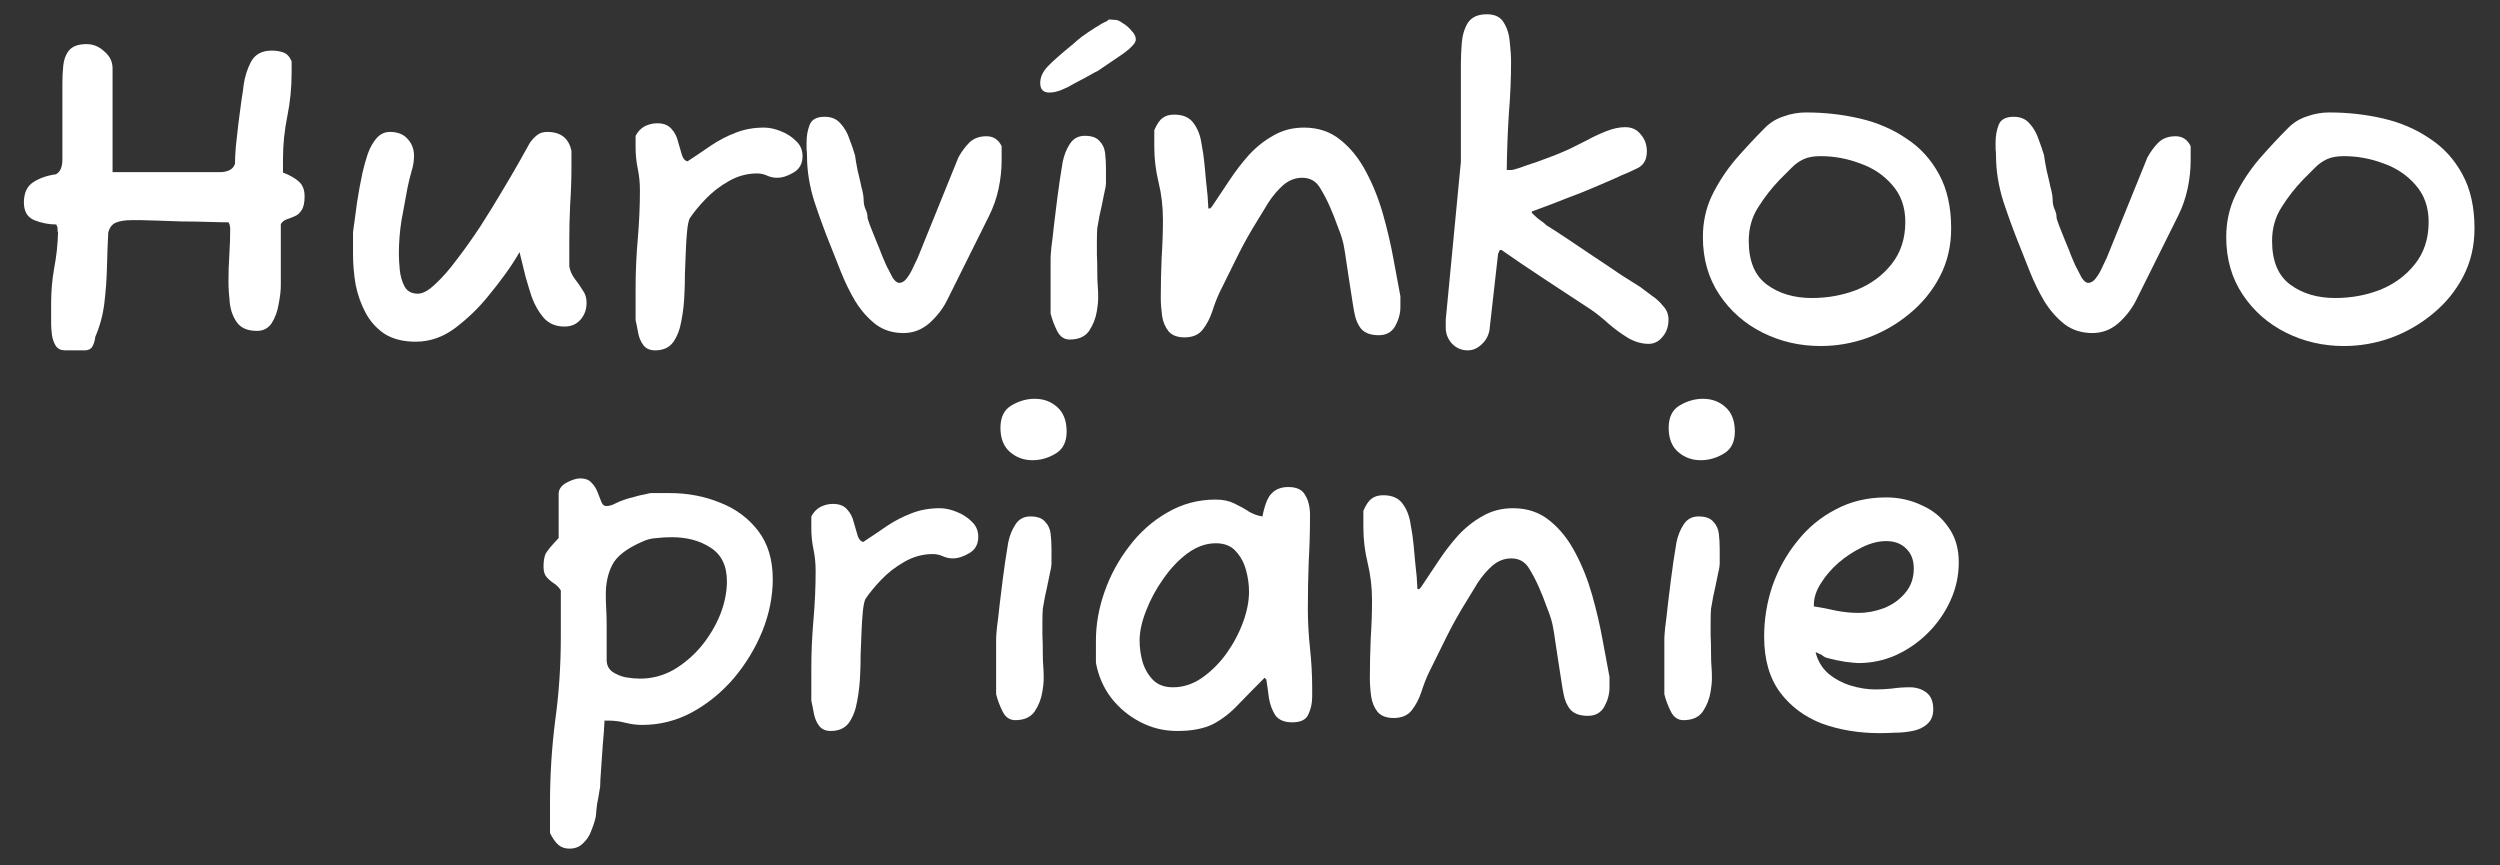
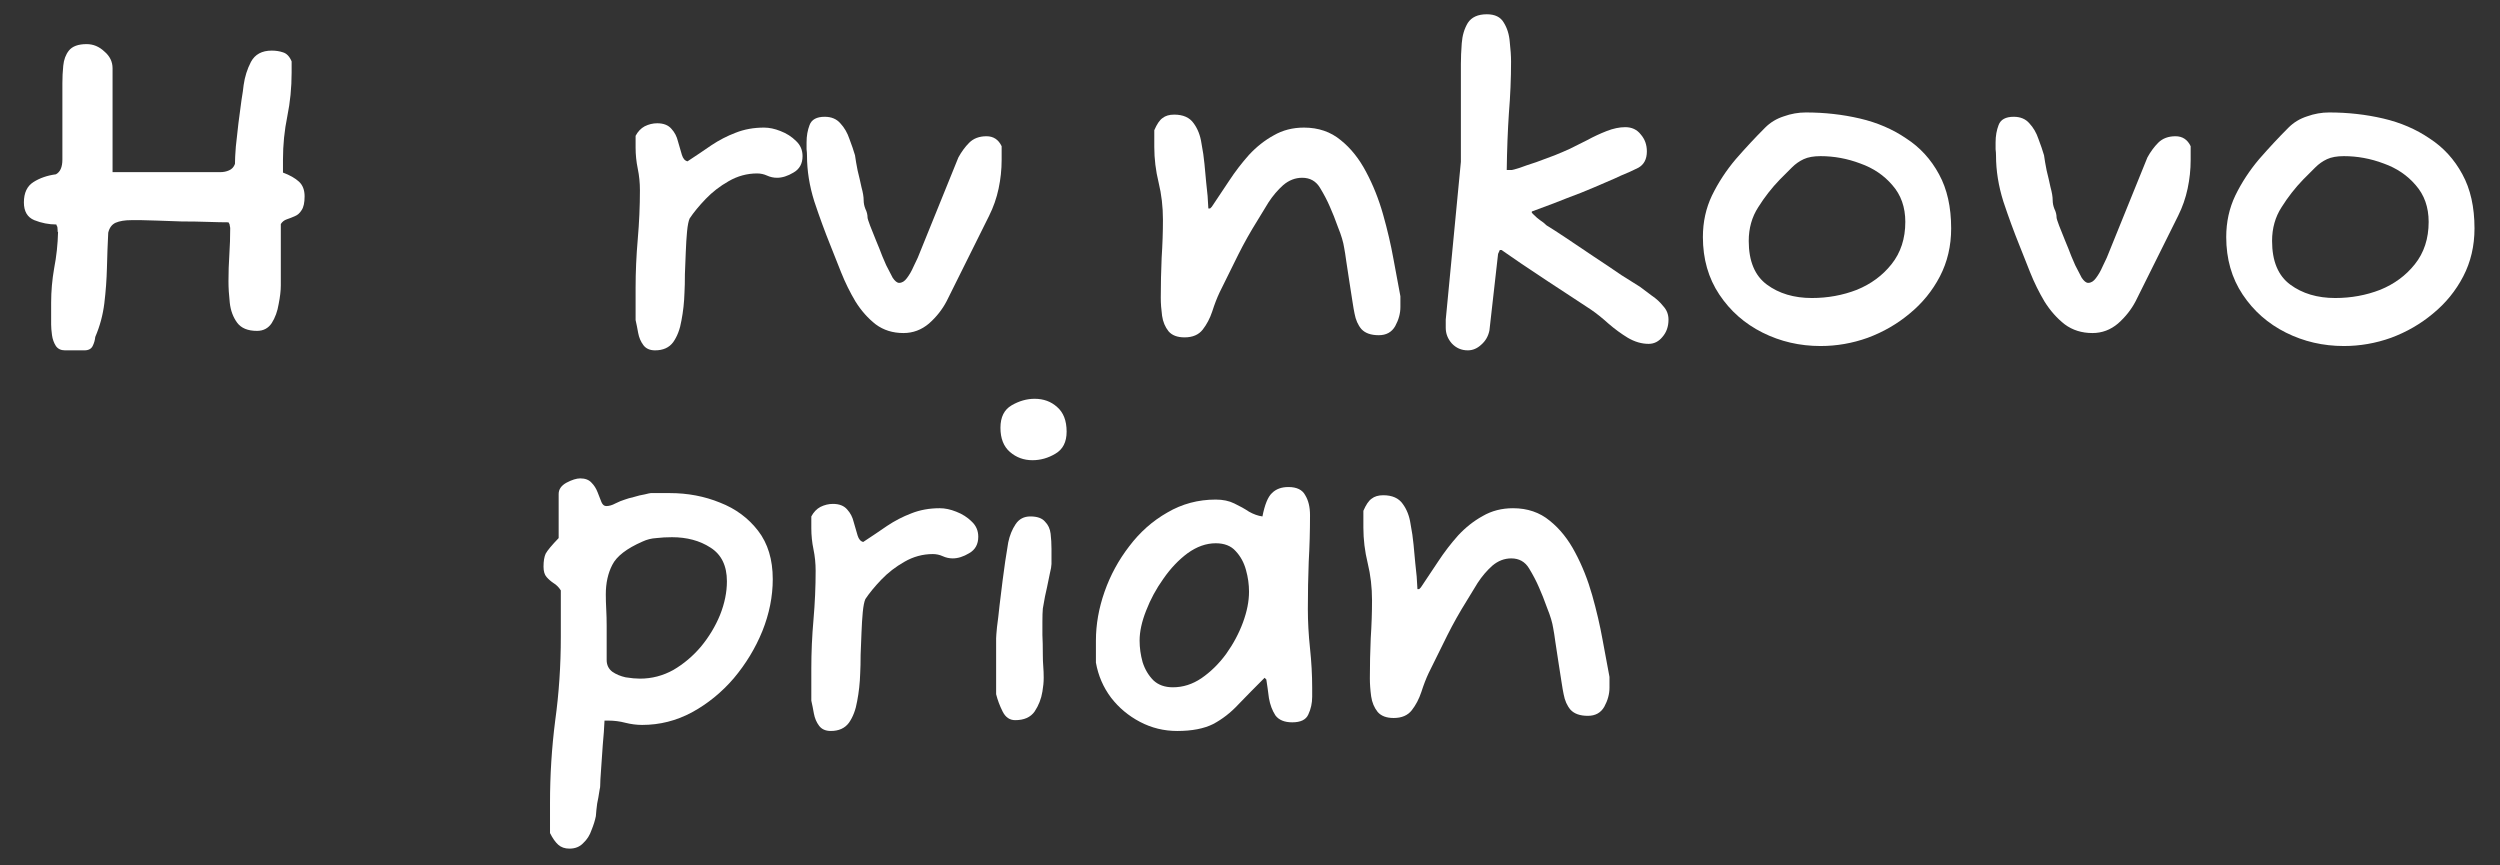
<svg xmlns="http://www.w3.org/2000/svg" width="289" height="100" viewBox="0 0 289 100" fill="none">
  <rect x="0" y="0" width="289" height="100" fill="#333333" stroke="none" />
-   <path d="M217.284 84.75C214.884 84.75 212.667 84.383 210.634 83.65C208.634 82.883 207.017 81.683 205.784 80.05C204.55 78.383 203.934 76.233 203.934 73.6C203.934 71.6 204.25 69.65 204.884 67.75C205.55 65.85 206.5 64.133 207.734 62.6C208.967 61.033 210.45 59.8 212.184 58.9C213.917 57.967 215.867 57.5 218.034 57.5C219.5 57.5 220.867 57.8 222.134 58.4C223.434 58.967 224.467 59.817 225.234 60.95C226.034 62.05 226.434 63.4 226.434 65C226.434 66.533 226.117 68 225.484 69.4C224.85 70.8 223.984 72.05 222.884 73.15C221.784 74.25 220.534 75.117 219.134 75.75C217.767 76.35 216.334 76.65 214.834 76.65C214.6 76.65 214.084 76.6 213.284 76.5C212.484 76.367 211.85 76.233 211.384 76.1C211.05 76.033 210.784 75.9 210.584 75.7C210.517 75.667 210.4 75.617 210.234 75.55C210.067 75.45 209.95 75.4 209.884 75.4C210.117 76.367 210.6 77.183 211.334 77.85C212.1 78.483 212.967 78.95 213.934 79.25C214.934 79.55 215.884 79.7 216.784 79.7C217.417 79.7 218.05 79.667 218.684 79.6C219.35 79.5 220.05 79.45 220.784 79.45C221.517 79.45 222.15 79.65 222.684 80.05C223.217 80.45 223.484 81.1 223.484 82C223.484 82.733 223.25 83.3 222.784 83.7C222.35 84.1 221.784 84.367 221.084 84.5C220.417 84.633 219.734 84.7 219.034 84.7C218.367 84.733 217.784 84.75 217.284 84.75ZM214.834 70.85C215.834 70.85 216.817 70.667 217.784 70.3C218.784 69.9 219.6 69.317 220.234 68.55C220.9 67.783 221.234 66.833 221.234 65.7C221.234 64.733 220.934 63.967 220.334 63.4C219.767 62.833 219 62.55 218.034 62.55C217.167 62.55 216.25 62.783 215.284 63.25C214.317 63.717 213.4 64.317 212.534 65.05C211.7 65.783 211.017 66.583 210.484 67.45C209.95 68.283 209.684 69.1 209.684 69.9V70.1C210.55 70.233 211.417 70.4 212.284 70.6C213.15 70.767 214 70.85 214.834 70.85Z" fill="white" />
-   <path d="M196.598 53.2C195.598 53.2 194.731 52.883 193.998 52.25C193.264 51.616 192.898 50.683 192.898 49.45C192.898 48.216 193.331 47.35 194.198 46.85C195.064 46.35 195.948 46.1 196.848 46.1C197.881 46.1 198.748 46.416 199.448 47.05C200.181 47.683 200.548 48.633 200.548 49.9C200.548 51.1 200.114 51.95 199.248 52.45C198.414 52.95 197.531 53.2 196.598 53.2ZM194.598 83.25C193.964 83.25 193.481 82.916 193.148 82.25C192.814 81.583 192.564 80.916 192.398 80.25V73.8C192.398 73.633 192.431 73.2 192.498 72.5C192.598 71.766 192.698 70.916 192.798 69.95C192.931 68.95 193.048 68 193.148 67.1C193.281 66.166 193.381 65.433 193.448 64.9C193.548 64.233 193.664 63.5 193.798 62.7C193.964 61.9 194.248 61.2 194.648 60.6C195.048 60 195.614 59.7 196.348 59.7C197.148 59.7 197.714 59.9 198.048 60.3C198.414 60.666 198.631 61.133 198.698 61.7C198.764 62.266 198.798 62.85 198.798 63.45V65.2C198.798 65.266 198.781 65.416 198.748 65.65C198.714 65.85 198.664 66.083 198.598 66.35C198.364 67.516 198.181 68.383 198.048 68.95C197.948 69.483 197.864 69.95 197.798 70.35C197.764 70.716 197.748 71.233 197.748 71.9C197.748 72.3 197.748 72.8 197.748 73.4C197.781 74 197.798 74.783 197.798 75.75C197.798 76.183 197.814 76.616 197.848 77.05C197.881 77.45 197.898 77.883 197.898 78.35C197.898 78.85 197.848 79.383 197.748 79.95C197.614 80.783 197.314 81.55 196.848 82.25C196.381 82.916 195.631 83.25 194.598 83.25Z" fill="white" />
  <path d="M161.106 83C160.273 83 159.656 82.767 159.256 82.3C158.856 81.8 158.606 81.2 158.506 80.5C158.406 79.767 158.356 79.067 158.356 78.4C158.356 76.867 158.39 75.333 158.456 73.8C158.556 72.267 158.606 70.8 158.606 69.4C158.606 67.9 158.44 66.467 158.106 65.1C157.773 63.733 157.606 62.367 157.606 61V59.05C157.906 58.35 158.223 57.883 158.556 57.65C158.89 57.383 159.34 57.25 159.906 57.25C160.94 57.25 161.69 57.583 162.156 58.25C162.623 58.883 162.923 59.65 163.056 60.55C163.223 61.417 163.34 62.217 163.406 62.95C163.44 63.317 163.506 64.033 163.606 65.1C163.74 66.167 163.823 67.167 163.856 68.1H164.056L164.256 67.9C164.89 66.967 165.556 65.967 166.256 64.9C166.956 63.833 167.723 62.833 168.556 61.9C169.423 60.967 170.373 60.217 171.406 59.65C172.44 59.05 173.606 58.75 174.906 58.75C176.573 58.75 177.99 59.233 179.156 60.2C180.323 61.133 181.306 62.367 182.106 63.9C182.906 65.4 183.556 67.033 184.056 68.8C184.556 70.567 184.956 72.283 185.256 73.95C185.556 75.617 185.823 77.05 186.056 78.25V79.5C186.056 80.233 185.856 80.967 185.456 81.7C185.056 82.4 184.423 82.75 183.556 82.75C182.656 82.75 181.99 82.517 181.556 82.05C181.156 81.583 180.89 80.983 180.756 80.25C180.69 79.95 180.606 79.467 180.506 78.8C180.406 78.1 180.29 77.35 180.156 76.55C180.023 75.717 179.906 74.95 179.806 74.25C179.706 73.517 179.623 72.983 179.556 72.65C179.456 71.983 179.223 71.2 178.856 70.3C178.523 69.367 178.206 68.567 177.906 67.9C177.606 67.2 177.223 66.467 176.756 65.7C176.29 64.933 175.606 64.55 174.706 64.55C173.906 64.55 173.173 64.833 172.506 65.4C171.873 65.967 171.306 66.633 170.806 67.4C170.34 68.167 169.923 68.85 169.556 69.45C168.723 70.783 167.973 72.117 167.306 73.45C166.64 74.783 165.923 76.233 165.156 77.8C164.856 78.433 164.573 79.167 164.306 80C164.04 80.8 163.673 81.5 163.206 82.1C162.74 82.7 162.04 83 161.106 83Z" fill="white" />
  <path d="M136.087 84.501C134.554 84.501 133.121 84.151 131.788 83.451C130.454 82.751 129.338 81.817 128.438 80.651C127.538 79.451 126.954 78.101 126.688 76.601V74.051C126.688 72.184 127.021 70.301 127.688 68.401C128.354 66.501 129.304 64.751 130.538 63.151C131.771 61.517 133.238 60.217 134.938 59.251C136.637 58.251 138.504 57.751 140.538 57.751C141.371 57.751 142.088 57.901 142.688 58.201C143.321 58.501 143.887 58.817 144.387 59.151C144.921 59.451 145.437 59.634 145.938 59.701C146.204 58.334 146.571 57.434 147.038 57.001C147.504 56.534 148.137 56.301 148.938 56.301C149.904 56.301 150.554 56.617 150.887 57.251C151.254 57.851 151.438 58.617 151.438 59.551C151.438 61.384 151.388 63.184 151.288 64.951C151.221 66.717 151.188 68.534 151.188 70.401C151.188 71.868 151.271 73.384 151.438 74.951C151.604 76.517 151.688 78.034 151.688 79.501V80.551C151.688 81.284 151.538 81.967 151.238 82.601C150.971 83.201 150.354 83.501 149.387 83.501C148.487 83.501 147.837 83.234 147.438 82.701C147.071 82.134 146.821 81.467 146.688 80.701C146.588 79.901 146.487 79.184 146.387 78.551L146.188 78.351C145.054 79.484 144.037 80.517 143.137 81.451C142.271 82.384 141.304 83.134 140.238 83.701C139.171 84.234 137.787 84.501 136.087 84.501ZM135.587 79.451C136.754 79.451 137.854 79.101 138.887 78.401C139.954 77.668 140.904 76.734 141.738 75.601C142.571 74.434 143.221 73.217 143.688 71.951C144.154 70.684 144.387 69.501 144.387 68.401C144.387 67.567 144.271 66.734 144.038 65.901C143.804 65.034 143.404 64.301 142.837 63.701C142.304 63.101 141.538 62.801 140.538 62.801C139.438 62.801 138.354 63.184 137.288 63.951C136.254 64.717 135.321 65.701 134.488 66.901C133.654 68.067 132.988 69.301 132.488 70.601C131.988 71.867 131.738 73.017 131.738 74.051C131.738 74.884 131.854 75.718 132.087 76.551C132.354 77.384 132.771 78.084 133.337 78.651C133.904 79.184 134.654 79.451 135.587 79.451Z" fill="white" />
  <path d="M119.352 53.2C118.352 53.2 117.485 52.883 116.752 52.25C116.018 51.616 115.652 50.683 115.652 49.45C115.652 48.216 116.085 47.35 116.952 46.85C117.818 46.35 118.702 46.1 119.602 46.1C120.635 46.1 121.502 46.416 122.202 47.05C122.935 47.683 123.302 48.633 123.302 49.9C123.302 51.1 122.868 51.95 122.002 52.45C121.168 52.95 120.285 53.2 119.352 53.2ZM117.352 83.25C116.718 83.25 116.235 82.916 115.902 82.25C115.568 81.583 115.318 80.916 115.152 80.25V73.8C115.152 73.633 115.185 73.2 115.252 72.5C115.352 71.766 115.452 70.916 115.552 69.95C115.685 68.95 115.802 68 115.902 67.1C116.035 66.166 116.135 65.433 116.202 64.9C116.302 64.233 116.418 63.5 116.552 62.7C116.718 61.9 117.002 61.2 117.402 60.6C117.802 60 118.368 59.7 119.102 59.7C119.902 59.7 120.468 59.9 120.802 60.3C121.168 60.666 121.385 61.133 121.452 61.7C121.518 62.266 121.552 62.85 121.552 63.45V65.2C121.552 65.266 121.535 65.416 121.502 65.65C121.468 65.85 121.418 66.083 121.352 66.35C121.118 67.516 120.935 68.383 120.802 68.95C120.702 69.483 120.618 69.95 120.552 70.35C120.518 70.716 120.502 71.233 120.502 71.9C120.502 72.3 120.502 72.8 120.502 73.4C120.535 74 120.552 74.783 120.552 75.75C120.552 76.183 120.568 76.616 120.602 77.05C120.635 77.45 120.652 77.883 120.652 78.35C120.652 78.85 120.602 79.383 120.502 79.95C120.368 80.783 120.068 81.55 119.602 82.25C119.135 82.916 118.385 83.25 117.352 83.25Z" fill="white" />
  <path d="M96.038 84.5C95.438 84.5 94.988 84.3 94.688 83.9C94.388 83.5 94.188 83.033 94.088 82.5C93.988 81.933 93.888 81.433 93.788 81V77.3C93.788 75.433 93.871 73.55 94.038 71.65C94.205 69.717 94.288 67.833 94.288 66C94.288 65.133 94.205 64.3 94.038 63.5C93.871 62.7 93.788 61.883 93.788 61.05V59.7C94.055 59.2 94.405 58.833 94.838 58.6C95.305 58.367 95.788 58.25 96.288 58.25C97.021 58.25 97.571 58.467 97.938 58.9C98.305 59.3 98.555 59.783 98.688 60.35C98.855 60.917 99.005 61.433 99.138 61.9C99.271 62.333 99.488 62.583 99.788 62.65C100.755 62.017 101.671 61.4 102.538 60.8C103.438 60.2 104.371 59.717 105.338 59.35C106.338 58.95 107.438 58.75 108.638 58.75C109.238 58.75 109.871 58.883 110.538 59.15C111.238 59.417 111.838 59.8 112.338 60.3C112.838 60.767 113.088 61.35 113.088 62.05C113.088 62.917 112.738 63.55 112.038 63.95C111.371 64.35 110.738 64.55 110.138 64.55C109.738 64.55 109.355 64.467 108.988 64.3C108.621 64.133 108.238 64.05 107.838 64.05C106.671 64.05 105.571 64.35 104.538 64.95C103.538 65.517 102.655 66.2 101.888 67C101.121 67.8 100.505 68.55 100.038 69.25C99.905 69.55 99.805 70.05 99.738 70.75C99.671 71.45 99.621 72.25 99.588 73.15C99.555 74.017 99.521 74.867 99.488 75.7C99.488 76.533 99.471 77.25 99.438 77.85C99.405 78.95 99.288 80.017 99.088 81.05C98.921 82.05 98.605 82.883 98.138 83.55C97.671 84.183 96.971 84.5 96.038 84.5Z" fill="white" />
  <path d="M65.831 98.101C65.297 98.101 64.864 97.951 64.531 97.651C64.198 97.351 63.881 96.901 63.581 96.301V92.851C63.581 89.617 63.781 86.434 64.181 83.301C64.614 80.168 64.831 76.934 64.831 73.601V68.251C64.597 67.884 64.314 67.601 63.981 67.401C63.681 67.201 63.414 66.967 63.181 66.701C62.947 66.434 62.831 66.034 62.831 65.501C62.831 64.867 62.914 64.367 63.081 64.001C63.281 63.634 63.781 63.034 64.581 62.201V57.101C64.581 56.567 64.881 56.134 65.481 55.801C66.114 55.467 66.647 55.301 67.081 55.301C67.647 55.301 68.081 55.467 68.381 55.801C68.681 56.101 68.914 56.467 69.081 56.901C69.248 57.334 69.397 57.717 69.531 58.051C69.664 58.351 69.847 58.501 70.081 58.501C70.414 58.501 70.764 58.401 71.131 58.201C71.531 58.001 71.897 57.851 72.231 57.751C72.498 57.651 72.847 57.551 73.281 57.451C73.714 57.317 74.131 57.217 74.531 57.151C74.931 57.051 75.164 57.001 75.231 57.001H77.431C79.498 57.001 81.431 57.367 83.231 58.101C85.031 58.801 86.498 59.884 87.631 61.351C88.764 62.817 89.331 64.684 89.331 66.951C89.331 68.951 88.931 70.951 88.131 72.951C87.331 74.917 86.231 76.734 84.831 78.401C83.431 80.034 81.814 81.351 79.981 82.351C78.181 83.317 76.264 83.801 74.231 83.801C73.597 83.801 72.948 83.718 72.281 83.551C71.647 83.384 70.998 83.301 70.331 83.301H69.881C69.847 84.134 69.781 85.067 69.681 86.101C69.614 87.167 69.547 88.134 69.481 89.001C69.414 89.867 69.381 90.484 69.381 90.851C69.381 90.984 69.364 91.101 69.331 91.201L69.281 91.501C69.214 91.967 69.131 92.434 69.031 92.901C68.964 93.401 68.914 93.884 68.881 94.351C68.781 94.851 68.614 95.384 68.381 95.951C68.181 96.551 67.864 97.051 67.431 97.451C67.031 97.884 66.498 98.101 65.831 98.101ZM73.981 78.451C75.347 78.451 76.631 78.117 77.831 77.451C79.031 76.751 80.097 75.851 81.031 74.751C81.964 73.617 82.698 72.401 83.231 71.101C83.764 69.767 84.031 68.467 84.031 67.201C84.031 65.401 83.397 64.101 82.131 63.301C80.897 62.501 79.414 62.101 77.681 62.101C77.047 62.101 76.448 62.134 75.881 62.201C75.314 62.234 74.781 62.367 74.281 62.601C72.448 63.401 71.281 64.301 70.781 65.301C70.281 66.267 70.031 67.401 70.031 68.701C70.031 69.234 70.047 69.817 70.081 70.451C70.114 71.051 70.131 71.684 70.131 72.351V76.301C70.131 76.868 70.347 77.317 70.781 77.651C71.214 77.951 71.731 78.168 72.331 78.301C72.964 78.401 73.514 78.451 73.981 78.451Z" fill="white" />
  <path d="M270.952 40C268.552 40 266.318 39.483 264.252 38.45C262.185 37.417 260.518 35.95 259.252 34.05C257.985 32.15 257.352 29.933 257.352 27.4C257.352 25.667 257.702 24.067 258.402 22.6C259.135 21.1 260.052 19.7 261.152 18.4C262.285 17.1 263.418 15.883 264.552 14.75C265.152 14.15 265.868 13.717 266.702 13.45C267.535 13.15 268.385 13 269.252 13C271.418 13 273.502 13.233 275.502 13.7C277.502 14.167 279.285 14.933 280.852 16C282.452 17.033 283.718 18.417 284.652 20.15C285.585 21.85 286.052 23.933 286.052 26.4C286.052 28.433 285.618 30.283 284.752 31.95C283.885 33.617 282.718 35.05 281.252 36.25C279.818 37.45 278.202 38.383 276.402 39.05C274.635 39.683 272.818 40 270.952 40ZM269.952 34.45C271.785 34.45 273.518 34.133 275.152 33.5C276.785 32.833 278.118 31.85 279.152 30.55C280.218 29.217 280.752 27.583 280.752 25.65C280.752 23.95 280.252 22.533 279.252 21.4C278.285 20.267 277.052 19.433 275.552 18.9C274.052 18.333 272.518 18.05 270.952 18.05C270.152 18.05 269.502 18.167 269.002 18.4C268.502 18.633 268.052 18.95 267.652 19.35C267.252 19.75 266.785 20.217 266.252 20.75C265.318 21.717 264.485 22.783 263.752 23.95C263.018 25.083 262.652 26.383 262.652 27.85C262.652 30.183 263.352 31.867 264.752 32.9C266.152 33.933 267.885 34.45 269.952 34.45Z" fill="white" />
  <path d="M241.89 38.5C240.657 38.5 239.59 38.167 238.69 37.5C237.79 36.8 237.007 35.917 236.34 34.85C235.707 33.783 235.157 32.667 234.69 31.5C234.224 30.333 233.807 29.283 233.44 28.35C232.807 26.783 232.19 25.1 231.59 23.3C231.024 21.5 230.74 19.733 230.74 18C230.74 17.767 230.724 17.517 230.69 17.25C230.69 16.983 230.69 16.717 230.69 16.45C230.69 15.717 230.807 15.05 231.04 14.45C231.274 13.817 231.857 13.5 232.79 13.5C233.557 13.5 234.157 13.75 234.59 14.25C235.057 14.75 235.407 15.35 235.64 16.05C235.907 16.75 236.124 17.383 236.29 17.95C236.357 18.45 236.457 19.033 236.59 19.7C236.757 20.367 236.907 21.017 237.04 21.65C237.207 22.25 237.29 22.75 237.29 23.15C237.29 23.483 237.357 23.817 237.49 24.15C237.657 24.483 237.74 24.817 237.74 25.15C237.74 25.25 237.84 25.567 238.04 26.1C238.24 26.6 238.474 27.183 238.74 27.85C239.007 28.483 239.24 29.067 239.44 29.6C239.674 30.133 239.824 30.483 239.89 30.65C240.157 31.183 240.407 31.667 240.64 32.1C240.907 32.5 241.157 32.7 241.39 32.7C241.724 32.7 242.024 32.517 242.29 32.15C242.59 31.75 242.84 31.317 243.04 30.85C243.274 30.383 243.44 30.033 243.54 29.8L248.24 18.2C248.607 17.533 249.024 16.967 249.49 16.5C249.99 16 250.657 15.75 251.49 15.75C252.29 15.75 252.874 16.133 253.24 16.9V18.5C253.24 19.6 253.124 20.7 252.89 21.8C252.657 22.9 252.29 23.95 251.79 24.95L246.89 34.8C246.39 35.767 245.707 36.633 244.84 37.4C243.974 38.133 242.99 38.5 241.89 38.5Z" fill="white" />
  <path d="M210.454 40C208.054 40 205.82 39.483 203.754 38.45C201.687 37.417 200.02 35.95 198.754 34.05C197.487 32.15 196.854 29.933 196.854 27.4C196.854 25.667 197.204 24.067 197.904 22.6C198.637 21.1 199.554 19.7 200.654 18.4C201.787 17.1 202.92 15.883 204.054 14.75C204.654 14.15 205.37 13.717 206.204 13.45C207.037 13.15 207.887 13 208.754 13C210.92 13 213.004 13.233 215.004 13.7C217.004 14.167 218.787 14.933 220.354 16C221.954 17.033 223.22 18.417 224.154 20.15C225.087 21.85 225.554 23.933 225.554 26.4C225.554 28.433 225.12 30.283 224.254 31.95C223.387 33.617 222.22 35.05 220.754 36.25C219.32 37.45 217.704 38.383 215.904 39.05C214.137 39.683 212.32 40 210.454 40ZM209.454 34.45C211.287 34.45 213.02 34.133 214.654 33.5C216.287 32.833 217.62 31.85 218.654 30.55C219.72 29.217 220.254 27.583 220.254 25.65C220.254 23.95 219.754 22.533 218.754 21.4C217.787 20.267 216.554 19.433 215.054 18.9C213.554 18.333 212.02 18.05 210.454 18.05C209.654 18.05 209.004 18.167 208.504 18.4C208.004 18.633 207.554 18.95 207.154 19.35C206.754 19.75 206.287 20.217 205.754 20.75C204.82 21.717 203.987 22.783 203.254 23.95C202.52 25.083 202.154 26.383 202.154 27.85C202.154 30.183 202.854 31.867 204.254 32.9C205.654 33.933 207.387 34.45 209.454 34.45Z" fill="white" />
  <path d="M169.678 40.5C168.944 40.5 168.328 40.234 167.828 39.7C167.361 39.167 167.128 38.567 167.128 37.9V36.95L168.878 18.7V7.4C168.878 6.7 168.911 5.9 168.978 5C169.044 4.1 169.278 3.317 169.678 2.65C170.111 1.984 170.844 1.65 171.878 1.65C172.811 1.65 173.461 1.967 173.828 2.6C174.228 3.234 174.461 3.984 174.528 4.85C174.628 5.717 174.678 6.484 174.678 7.15C174.678 9.084 174.594 11.067 174.428 13.1C174.294 15.1 174.211 17.284 174.178 19.65H174.778C174.844 19.65 175.144 19.567 175.678 19.4C176.211 19.2 176.844 18.984 177.578 18.75C178.311 18.484 179.028 18.217 179.728 17.95C180.461 17.65 181.044 17.4 181.478 17.2C182.078 16.9 182.744 16.567 183.478 16.2C184.211 15.8 184.961 15.45 185.728 15.15C186.494 14.85 187.211 14.7 187.878 14.7C188.644 14.7 189.244 14.984 189.678 15.55C190.144 16.084 190.378 16.734 190.378 17.5C190.378 18.4 190.044 19.034 189.378 19.4C188.711 19.734 188.044 20.034 187.378 20.3C187.044 20.467 186.444 20.734 185.578 21.1C184.744 21.467 183.794 21.867 182.728 22.3C181.661 22.7 180.628 23.1 179.628 23.5C178.628 23.867 177.778 24.184 177.078 24.45V24.6L177.328 24.85C177.561 25.084 177.794 25.284 178.028 25.45C178.294 25.617 178.544 25.817 178.778 26.05C179.278 26.35 180.028 26.834 181.028 27.5C182.028 28.167 183.094 28.884 184.228 29.65C185.394 30.417 186.461 31.134 187.428 31.8C188.428 32.434 189.144 32.884 189.578 33.15C190.011 33.484 190.478 33.834 190.978 34.2C191.478 34.534 191.911 34.934 192.278 35.4C192.678 35.834 192.878 36.35 192.878 36.95C192.878 37.75 192.644 38.417 192.178 38.95C191.744 39.484 191.211 39.75 190.578 39.75C189.778 39.75 188.978 39.517 188.178 39.05C187.411 38.584 186.661 38.034 185.928 37.4C185.228 36.767 184.561 36.234 183.928 35.8C183.594 35.567 182.961 35.15 182.028 34.55C181.128 33.95 180.111 33.284 178.978 32.55C177.878 31.817 176.828 31.117 175.828 30.45C174.861 29.784 174.111 29.267 173.578 28.9H173.378L173.178 29.35L172.178 38.2C172.044 38.867 171.728 39.417 171.228 39.85C170.761 40.284 170.244 40.5 169.678 40.5Z" fill="white" />
  <path d="M136.936 39C136.103 39 135.486 38.767 135.086 38.3C134.686 37.8 134.436 37.2 134.336 36.5C134.236 35.767 134.186 35.067 134.186 34.4C134.186 32.867 134.22 31.333 134.286 29.8C134.386 28.267 134.436 26.8 134.436 25.4C134.436 23.9 134.27 22.467 133.936 21.1C133.603 19.733 133.436 18.367 133.436 17V15.05C133.736 14.35 134.053 13.883 134.386 13.65C134.72 13.383 135.17 13.25 135.736 13.25C136.77 13.25 137.52 13.583 137.986 14.25C138.453 14.883 138.753 15.65 138.886 16.55C139.053 17.417 139.17 18.217 139.236 18.95C139.27 19.317 139.336 20.033 139.436 21.1C139.57 22.167 139.653 23.167 139.686 24.1H139.886L140.086 23.9C140.72 22.967 141.386 21.967 142.086 20.9C142.786 19.833 143.553 18.833 144.386 17.9C145.253 16.967 146.203 16.217 147.236 15.65C148.27 15.05 149.436 14.75 150.736 14.75C152.403 14.75 153.82 15.233 154.986 16.2C156.153 17.133 157.136 18.367 157.936 19.9C158.736 21.4 159.386 23.033 159.886 24.8C160.386 26.567 160.786 28.283 161.086 29.95C161.386 31.617 161.653 33.05 161.886 34.25V35.5C161.886 36.233 161.686 36.967 161.286 37.7C160.886 38.4 160.253 38.75 159.386 38.75C158.486 38.75 157.82 38.517 157.386 38.05C156.986 37.583 156.72 36.983 156.586 36.25C156.52 35.95 156.436 35.467 156.336 34.8C156.236 34.1 156.12 33.35 155.986 32.55C155.853 31.717 155.736 30.95 155.636 30.25C155.536 29.517 155.453 28.983 155.386 28.65C155.286 27.983 155.053 27.2 154.686 26.3C154.353 25.367 154.036 24.567 153.736 23.9C153.436 23.2 153.053 22.467 152.586 21.7C152.12 20.933 151.436 20.55 150.536 20.55C149.736 20.55 149.003 20.833 148.336 21.4C147.703 21.967 147.136 22.633 146.636 23.4C146.17 24.167 145.753 24.85 145.386 25.45C144.553 26.783 143.803 28.117 143.136 29.45C142.47 30.783 141.753 32.233 140.986 33.8C140.686 34.433 140.403 35.167 140.136 36C139.87 36.8 139.503 37.5 139.036 38.1C138.57 38.7 137.87 39 136.936 39Z" fill="white" />
-   <path d="M123.65 39.25C123.017 39.25 122.534 38.917 122.2 38.25C121.867 37.583 121.617 36.917 121.45 36.25V29.8C121.45 29.633 121.484 29.2 121.55 28.5C121.65 27.767 121.75 26.917 121.85 25.95C121.984 24.95 122.1 24 122.2 23.1C122.334 22.167 122.434 21.433 122.5 20.9C122.6 20.233 122.717 19.5 122.85 18.7C123.017 17.9 123.3 17.2 123.7 16.6C124.1 16 124.667 15.7 125.4 15.7C126.2 15.7 126.767 15.9 127.1 16.3C127.467 16.667 127.684 17.133 127.75 17.7C127.817 18.267 127.85 18.85 127.85 19.45V21.2C127.85 21.267 127.834 21.417 127.8 21.65C127.767 21.85 127.717 22.083 127.65 22.35C127.417 23.517 127.234 24.383 127.1 24.95C127 25.483 126.917 25.95 126.85 26.35C126.817 26.717 126.8 27.233 126.8 27.9C126.8 28.3 126.8 28.8 126.8 29.4C126.834 30 126.85 30.783 126.85 31.75C126.85 32.183 126.867 32.617 126.9 33.05C126.934 33.45 126.95 33.883 126.95 34.35C126.95 34.85 126.9 35.383 126.8 35.95C126.667 36.783 126.367 37.55 125.9 38.25C125.434 38.917 124.684 39.25 123.65 39.25ZM121.3 10.7C120.6 10.7 120.25 10.333 120.25 9.6C120.25 8.933 120.534 8.3 121.1 7.7C121.667 7.1 122.667 6.217 124.1 5.05C124.267 4.883 124.584 4.617 125.05 4.25C125.55 3.883 126.067 3.533 126.6 3.2C127.167 2.833 127.617 2.583 127.95 2.45C128.084 2.317 128.184 2.25 128.25 2.25C128.35 2.25 128.55 2.267 128.85 2.3C129.084 2.267 129.384 2.383 129.75 2.65C130.15 2.883 130.5 3.183 130.8 3.55C131.134 3.883 131.3 4.217 131.3 4.55C131.3 4.683 131.25 4.833 131.15 5C130.817 5.433 130.334 5.867 129.7 6.3C129.1 6.7 128.167 7.333 126.9 8.2C126.734 8.267 126.45 8.417 126.05 8.65C125.65 8.883 125.25 9.1 124.85 9.3C124.484 9.5 124.234 9.633 124.1 9.7C123.667 9.967 123.2 10.2 122.7 10.4C122.2 10.6 121.734 10.7 121.3 10.7Z" fill="white" />
  <path d="M104.439 38.5C103.206 38.5 102.139 38.167 101.239 37.5C100.339 36.8 99.556 35.917 98.889 34.85C98.256 33.783 97.706 32.667 97.239 31.5C96.772 30.333 96.356 29.283 95.989 28.35C95.356 26.783 94.739 25.1 94.139 23.3C93.572 21.5 93.289 19.733 93.289 18C93.289 17.767 93.272 17.517 93.239 17.25C93.239 16.983 93.239 16.717 93.239 16.45C93.239 15.717 93.356 15.05 93.589 14.45C93.822 13.817 94.406 13.5 95.339 13.5C96.106 13.5 96.706 13.75 97.139 14.25C97.606 14.75 97.956 15.35 98.189 16.05C98.456 16.75 98.672 17.383 98.839 17.95C98.906 18.45 99.006 19.033 99.139 19.7C99.306 20.367 99.456 21.017 99.589 21.65C99.756 22.25 99.839 22.75 99.839 23.15C99.839 23.483 99.906 23.817 100.039 24.15C100.206 24.483 100.289 24.817 100.289 25.15C100.289 25.25 100.389 25.567 100.589 26.1C100.789 26.6 101.022 27.183 101.289 27.85C101.556 28.483 101.789 29.067 101.989 29.6C102.222 30.133 102.372 30.483 102.439 30.65C102.706 31.183 102.956 31.667 103.189 32.1C103.456 32.5 103.706 32.7 103.939 32.7C104.272 32.7 104.572 32.517 104.839 32.15C105.139 31.75 105.389 31.317 105.589 30.85C105.822 30.383 105.989 30.033 106.089 29.8L110.789 18.2C111.156 17.533 111.572 16.967 112.039 16.5C112.539 16 113.206 15.75 114.039 15.75C114.839 15.75 115.422 16.133 115.789 16.9V18.5C115.789 19.6 115.672 20.7 115.439 21.8C115.206 22.9 114.839 23.95 114.339 24.95L109.439 34.8C108.939 35.767 108.256 36.633 107.389 37.4C106.522 38.133 105.539 38.5 104.439 38.5Z" fill="white" />
  <path d="M75.725 40.5C75.125 40.5 74.675 40.3 74.375 39.9C74.075 39.5 73.875 39.033 73.775 38.5C73.675 37.933 73.575 37.433 73.475 37V33.3C73.475 31.433 73.559 29.55 73.725 27.65C73.892 25.717 73.975 23.833 73.975 22C73.975 21.133 73.892 20.3 73.725 19.5C73.559 18.7 73.475 17.883 73.475 17.05V15.7C73.742 15.2 74.092 14.833 74.525 14.6C74.992 14.367 75.475 14.25 75.975 14.25C76.709 14.25 77.259 14.467 77.625 14.9C77.992 15.3 78.242 15.783 78.375 16.35C78.542 16.917 78.692 17.433 78.825 17.9C78.959 18.333 79.175 18.583 79.475 18.65C80.442 18.017 81.359 17.4 82.225 16.8C83.125 16.2 84.059 15.717 85.025 15.35C86.025 14.95 87.125 14.75 88.325 14.75C88.925 14.75 89.559 14.883 90.225 15.15C90.925 15.417 91.525 15.8 92.025 16.3C92.525 16.767 92.775 17.35 92.775 18.05C92.775 18.917 92.425 19.55 91.725 19.95C91.059 20.35 90.425 20.55 89.825 20.55C89.425 20.55 89.042 20.467 88.675 20.3C88.309 20.133 87.925 20.05 87.525 20.05C86.359 20.05 85.259 20.35 84.225 20.95C83.225 21.517 82.342 22.2 81.575 23C80.809 23.8 80.192 24.55 79.725 25.25C79.592 25.55 79.492 26.05 79.425 26.75C79.359 27.45 79.309 28.25 79.275 29.15C79.242 30.017 79.209 30.867 79.175 31.7C79.175 32.533 79.159 33.25 79.125 33.85C79.092 34.95 78.975 36.017 78.775 37.05C78.609 38.05 78.292 38.883 77.825 39.55C77.359 40.183 76.659 40.5 75.725 40.5Z" fill="white" />
-   <path d="M48.059 39.5C46.626 39.5 45.426 39.2 44.459 38.6C43.526 37.967 42.793 37.15 42.259 36.15C41.726 35.15 41.343 34.067 41.109 32.9C40.909 31.7 40.809 30.517 40.809 29.35V26.9C40.809 26.8 40.859 26.417 40.959 25.75C41.059 25.05 41.159 24.3 41.259 23.5C41.393 22.7 41.493 22.1 41.559 21.7C41.659 21.233 41.776 20.65 41.909 19.95C42.076 19.217 42.276 18.5 42.509 17.8C42.776 17.067 43.109 16.467 43.509 16C43.943 15.5 44.459 15.25 45.059 15.25C45.959 15.25 46.643 15.517 47.109 16.05C47.609 16.583 47.859 17.233 47.859 18C47.859 18.633 47.759 19.25 47.559 19.85C47.393 20.45 47.243 21.067 47.109 21.7C46.876 22.967 46.643 24.233 46.409 25.5C46.209 26.767 46.109 28.05 46.109 29.35C46.109 29.817 46.143 30.417 46.209 31.15C46.276 31.883 46.459 32.533 46.759 33.1C47.059 33.667 47.576 33.95 48.309 33.95C48.876 33.95 49.543 33.583 50.309 32.85C51.109 32.117 51.943 31.167 52.809 30C53.709 28.833 54.609 27.567 55.509 26.2C56.409 24.8 57.243 23.45 58.009 22.15C58.809 20.817 59.493 19.65 60.059 18.65C60.626 17.617 61.026 16.9 61.259 16.5C61.526 16.133 61.809 15.833 62.109 15.6C62.409 15.367 62.793 15.25 63.259 15.25C64.826 15.25 65.759 15.983 66.059 17.45V19.25C66.059 20.717 66.009 22.183 65.909 23.65C65.843 25.083 65.809 26.483 65.809 27.85V30.8C65.909 31.333 66.126 31.817 66.459 32.25C66.793 32.683 67.093 33.117 67.359 33.55C67.659 33.95 67.809 34.433 67.809 35C67.809 35.767 67.576 36.417 67.109 36.95C66.643 37.483 66.026 37.75 65.259 37.75C64.259 37.75 63.459 37.417 62.859 36.75C62.259 36.05 61.793 35.233 61.459 34.3C61.259 33.7 61.026 32.933 60.759 32C60.526 31.033 60.293 30.083 60.059 29.15C59.559 30.017 58.993 30.883 58.359 31.75C57.759 32.583 57.126 33.4 56.459 34.2C55.393 35.533 54.143 36.75 52.709 37.85C51.276 38.95 49.726 39.5 48.059 39.5Z" fill="white" />
  <path d="M7.512 40.5C7.045 40.5 6.695 40.333 6.462 40C6.228 39.633 6.078 39.216 6.012 38.75C5.945 38.25 5.912 37.833 5.912 37.5V35C5.912 33.666 6.028 32.333 6.262 31C6.528 29.633 6.678 28.233 6.712 26.8H6.662V26.6C6.662 26.333 6.628 26.166 6.562 26.1C6.528 26 6.512 25.95 6.512 25.95C5.645 25.95 4.795 25.783 3.962 25.45C3.162 25.116 2.762 24.433 2.762 23.4C2.762 22.3 3.128 21.516 3.862 21.05C4.595 20.583 5.462 20.283 6.462 20.15C6.962 19.883 7.212 19.316 7.212 18.45V9.6C7.212 8.933 7.245 8.266 7.312 7.6C7.378 6.9 7.595 6.316 7.962 5.85C8.362 5.35 9.045 5.1 10.012 5.1C10.778 5.1 11.462 5.383 12.062 5.95C12.695 6.483 13.012 7.133 13.012 7.9V19.9H25.462C25.828 19.9 26.162 19.833 26.462 19.7C26.795 19.566 27.028 19.316 27.162 18.95C27.162 18.483 27.195 17.816 27.262 16.95C27.362 16.083 27.462 15.183 27.562 14.25C27.695 13.283 27.812 12.4 27.912 11.6C28.045 10.8 28.128 10.216 28.162 9.85C28.295 8.883 28.578 7.983 29.012 7.15C29.478 6.283 30.278 5.85 31.412 5.85C31.878 5.85 32.312 5.916 32.712 6.05C33.145 6.183 33.478 6.533 33.712 7.1V8.4C33.712 10.133 33.545 11.816 33.212 13.45C32.878 15.083 32.712 16.75 32.712 18.45V19.95C33.512 20.25 34.128 20.6 34.562 21C34.995 21.4 35.212 21.966 35.212 22.7C35.212 23.433 35.095 23.966 34.862 24.3C34.662 24.633 34.395 24.866 34.062 25C33.762 25.133 33.462 25.25 33.162 25.35C32.862 25.45 32.628 25.633 32.462 25.9V33C32.462 33.6 32.378 34.316 32.212 35.15C32.078 35.983 31.812 36.716 31.412 37.35C31.012 37.95 30.445 38.25 29.712 38.25C28.645 38.25 27.878 37.933 27.412 37.3C26.945 36.666 26.662 35.9 26.562 35C26.462 34.1 26.412 33.266 26.412 32.5C26.412 31.466 26.445 30.45 26.512 29.45C26.578 28.416 26.612 27.4 26.612 26.4C26.612 26.3 26.595 26.2 26.562 26.1C26.562 25.966 26.512 25.833 26.412 25.7C25.812 25.7 25.012 25.683 24.012 25.65C23.045 25.616 22.045 25.6 21.012 25.6C19.978 25.566 19.028 25.533 18.162 25.5C17.328 25.466 16.728 25.45 16.362 25.45H15.162C14.428 25.45 13.828 25.55 13.362 25.75C12.928 25.95 12.645 26.333 12.512 26.9C12.445 28.2 12.395 29.55 12.362 30.95C12.328 32.316 12.228 33.683 12.062 35.05C11.895 36.416 11.545 37.716 11.012 38.95C10.978 39.316 10.878 39.666 10.712 40C10.545 40.333 10.228 40.5 9.762 40.5H7.512Z" fill="white" />
</svg>